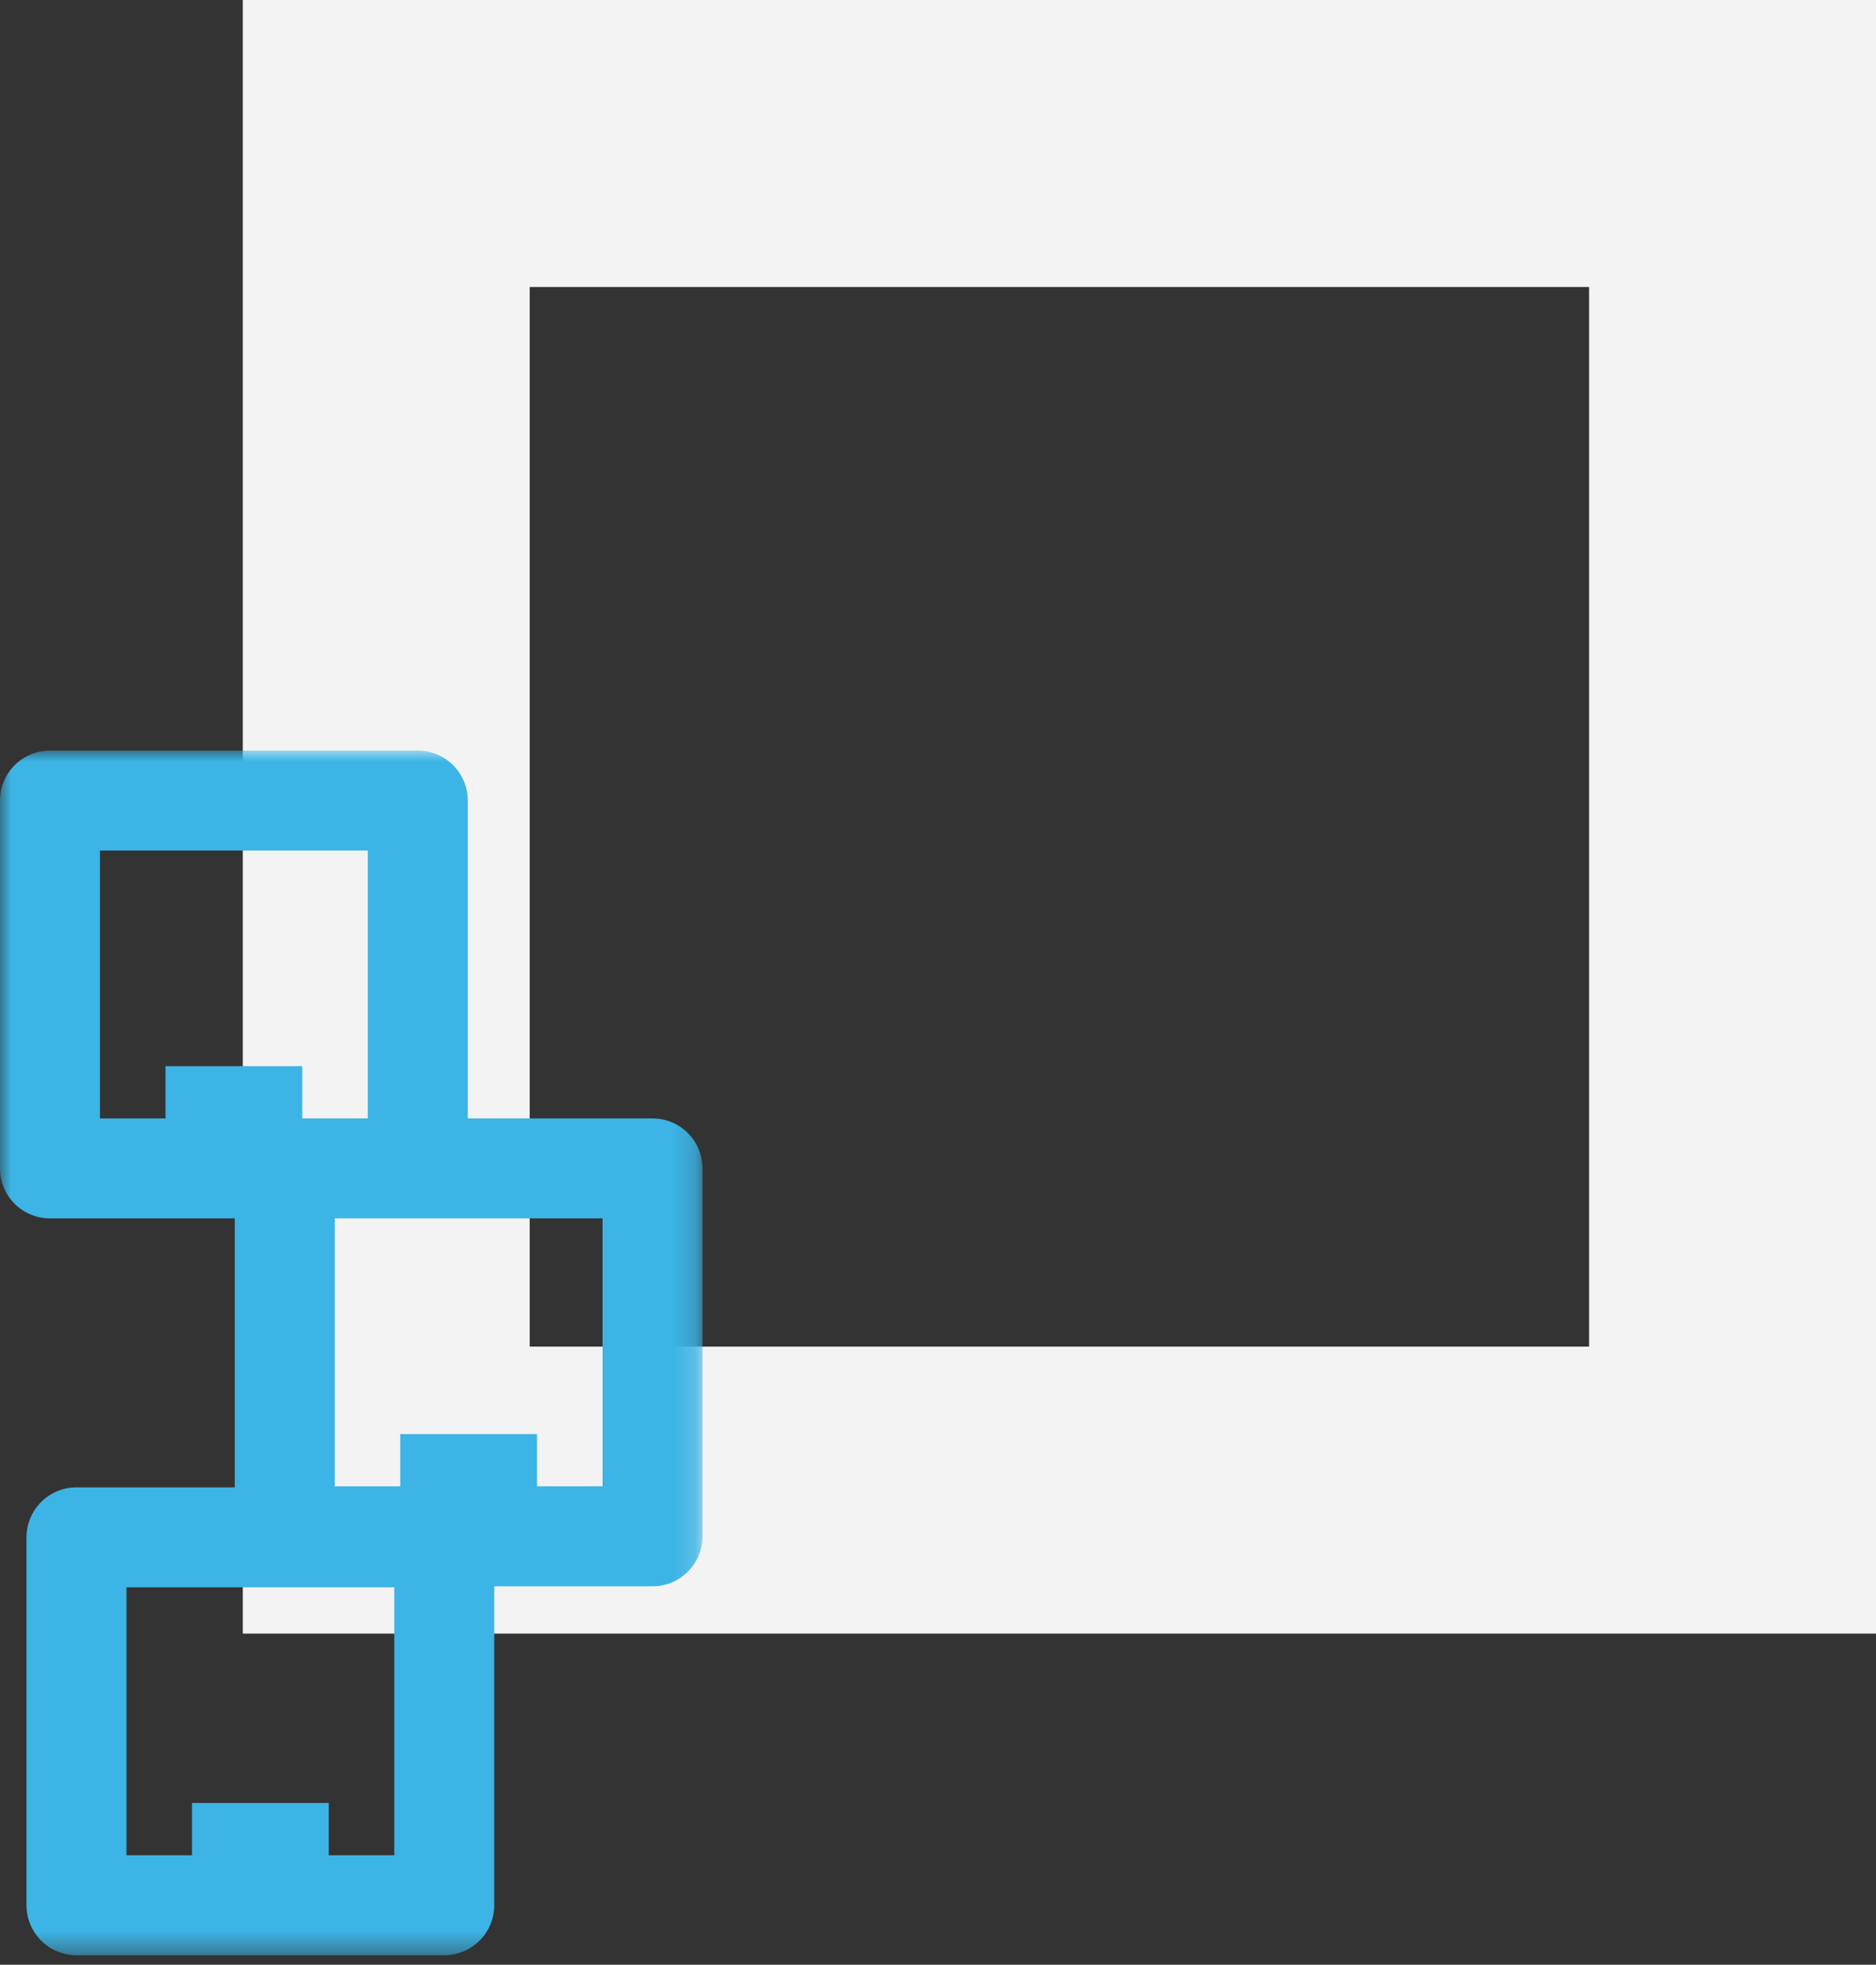
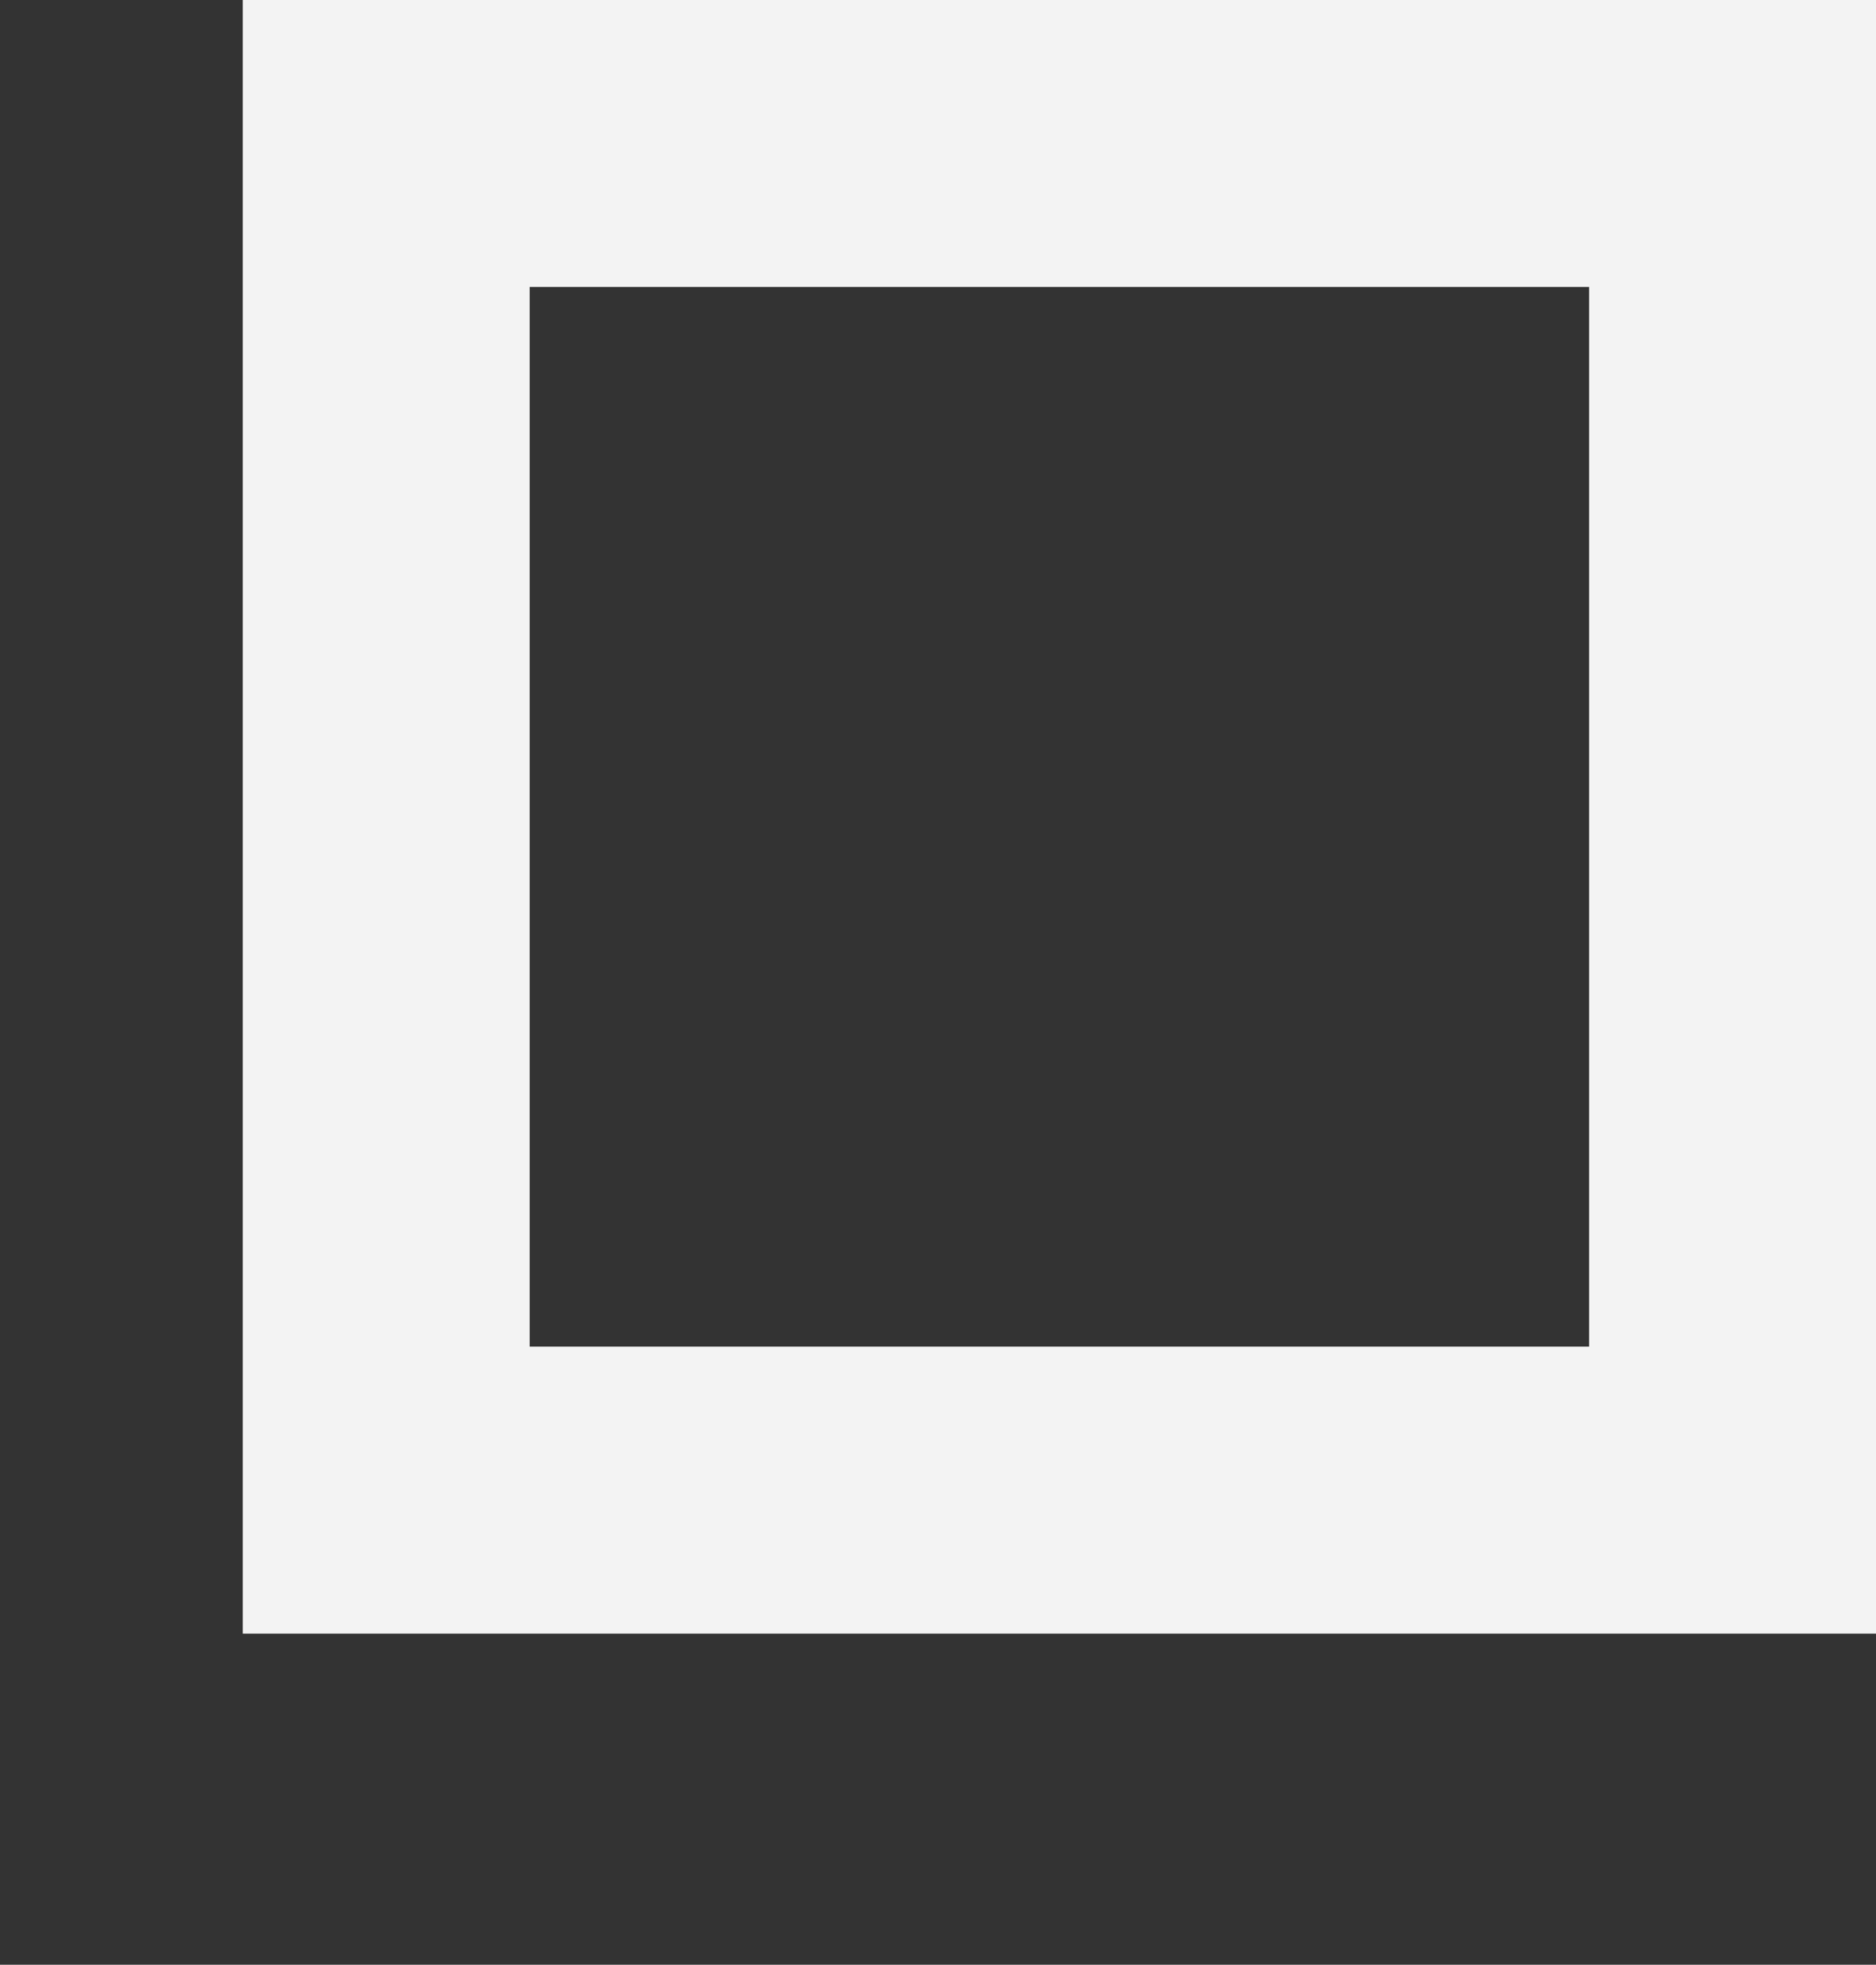
<svg xmlns="http://www.w3.org/2000/svg" xmlns:xlink="http://www.w3.org/1999/xlink" width="85px" height="89px" viewBox="0 0 85 89" version="1.1">
  <rect x="0" y="0" width="85" height="89" fill="#333333" stroke="none" />
  <title>Warehousing@2x</title>
  <desc>Created with Sketch.</desc>
  <defs>
-     <polygon id="path-1" points="0 0 31.83 0 31.83 54.569 0 54.569" />
-   </defs>
+     </defs>
  <g id="Components" stroke="none" stroke-width="1" fill="none" fill-rule="evenodd">
    <g id="Homepage" transform="translate(-1064, -2021)">
      <g id="Our-Services" transform="translate(-213, 1601)">
        <g id="Warehousing" transform="translate(1179, 420)">
          <g transform="translate(98, 0)">
            <rect id="Rectangle-2" stroke="#F3F3F3" stroke-width="13" fill-rule="nonzero" x="17.5" y="6.5" width="61" height="61" />
            <g id="Group-3" transform="translate(0, 34)">
              <mask id="mask-2" fill="white">
                <use xlink:href="#path-1" />
              </mask>
              <g id="Clip-2" />
-               <path d="M27.301,33.328 L24.331,33.328 L24.331,30.96 L18.135,30.96 L18.135,33.328 L15.165,33.328 L15.165,21.192 L18.929,21.192 L27.301,21.192 L27.301,33.328 Z M17.865,50.041 L14.896,50.041 L14.896,47.672 L8.699,47.672 L8.699,50.041 L5.73,50.041 L5.73,37.904 L17.865,37.904 L17.865,50.041 Z M4.529,4.528 L16.664,4.528 L16.664,16.663 L13.695,16.663 L13.695,14.295 L7.498,14.295 L7.498,16.663 L4.529,16.663 L4.529,4.528 Z M29.566,16.663 L21.194,16.663 L21.194,2.265 C21.194,1.014 20.179,0 18.929,0 L2.264,0 C1.014,0 -0.001,1.014 -0.001,2.265 L-0.001,18.928 C-0.001,20.179 1.014,21.192 2.264,21.192 L10.636,21.192 L10.636,33.376 L3.465,33.376 C2.214,33.376 1.2,34.39 1.2,35.641 L1.2,52.305 C1.2,53.556 2.214,54.569 3.465,54.569 L20.13,54.569 C21.38,54.569 22.394,53.556 22.394,52.305 L22.394,37.857 L29.566,37.857 C30.816,37.857 31.83,36.843 31.83,35.593 L31.83,18.928 C31.83,17.678 30.816,16.663 29.566,16.663 Z" id="Fill-1" fill="#3CB4E5" mask="url(#mask-2)" />
            </g>
          </g>
        </g>
      </g>
    </g>
  </g>
</svg>